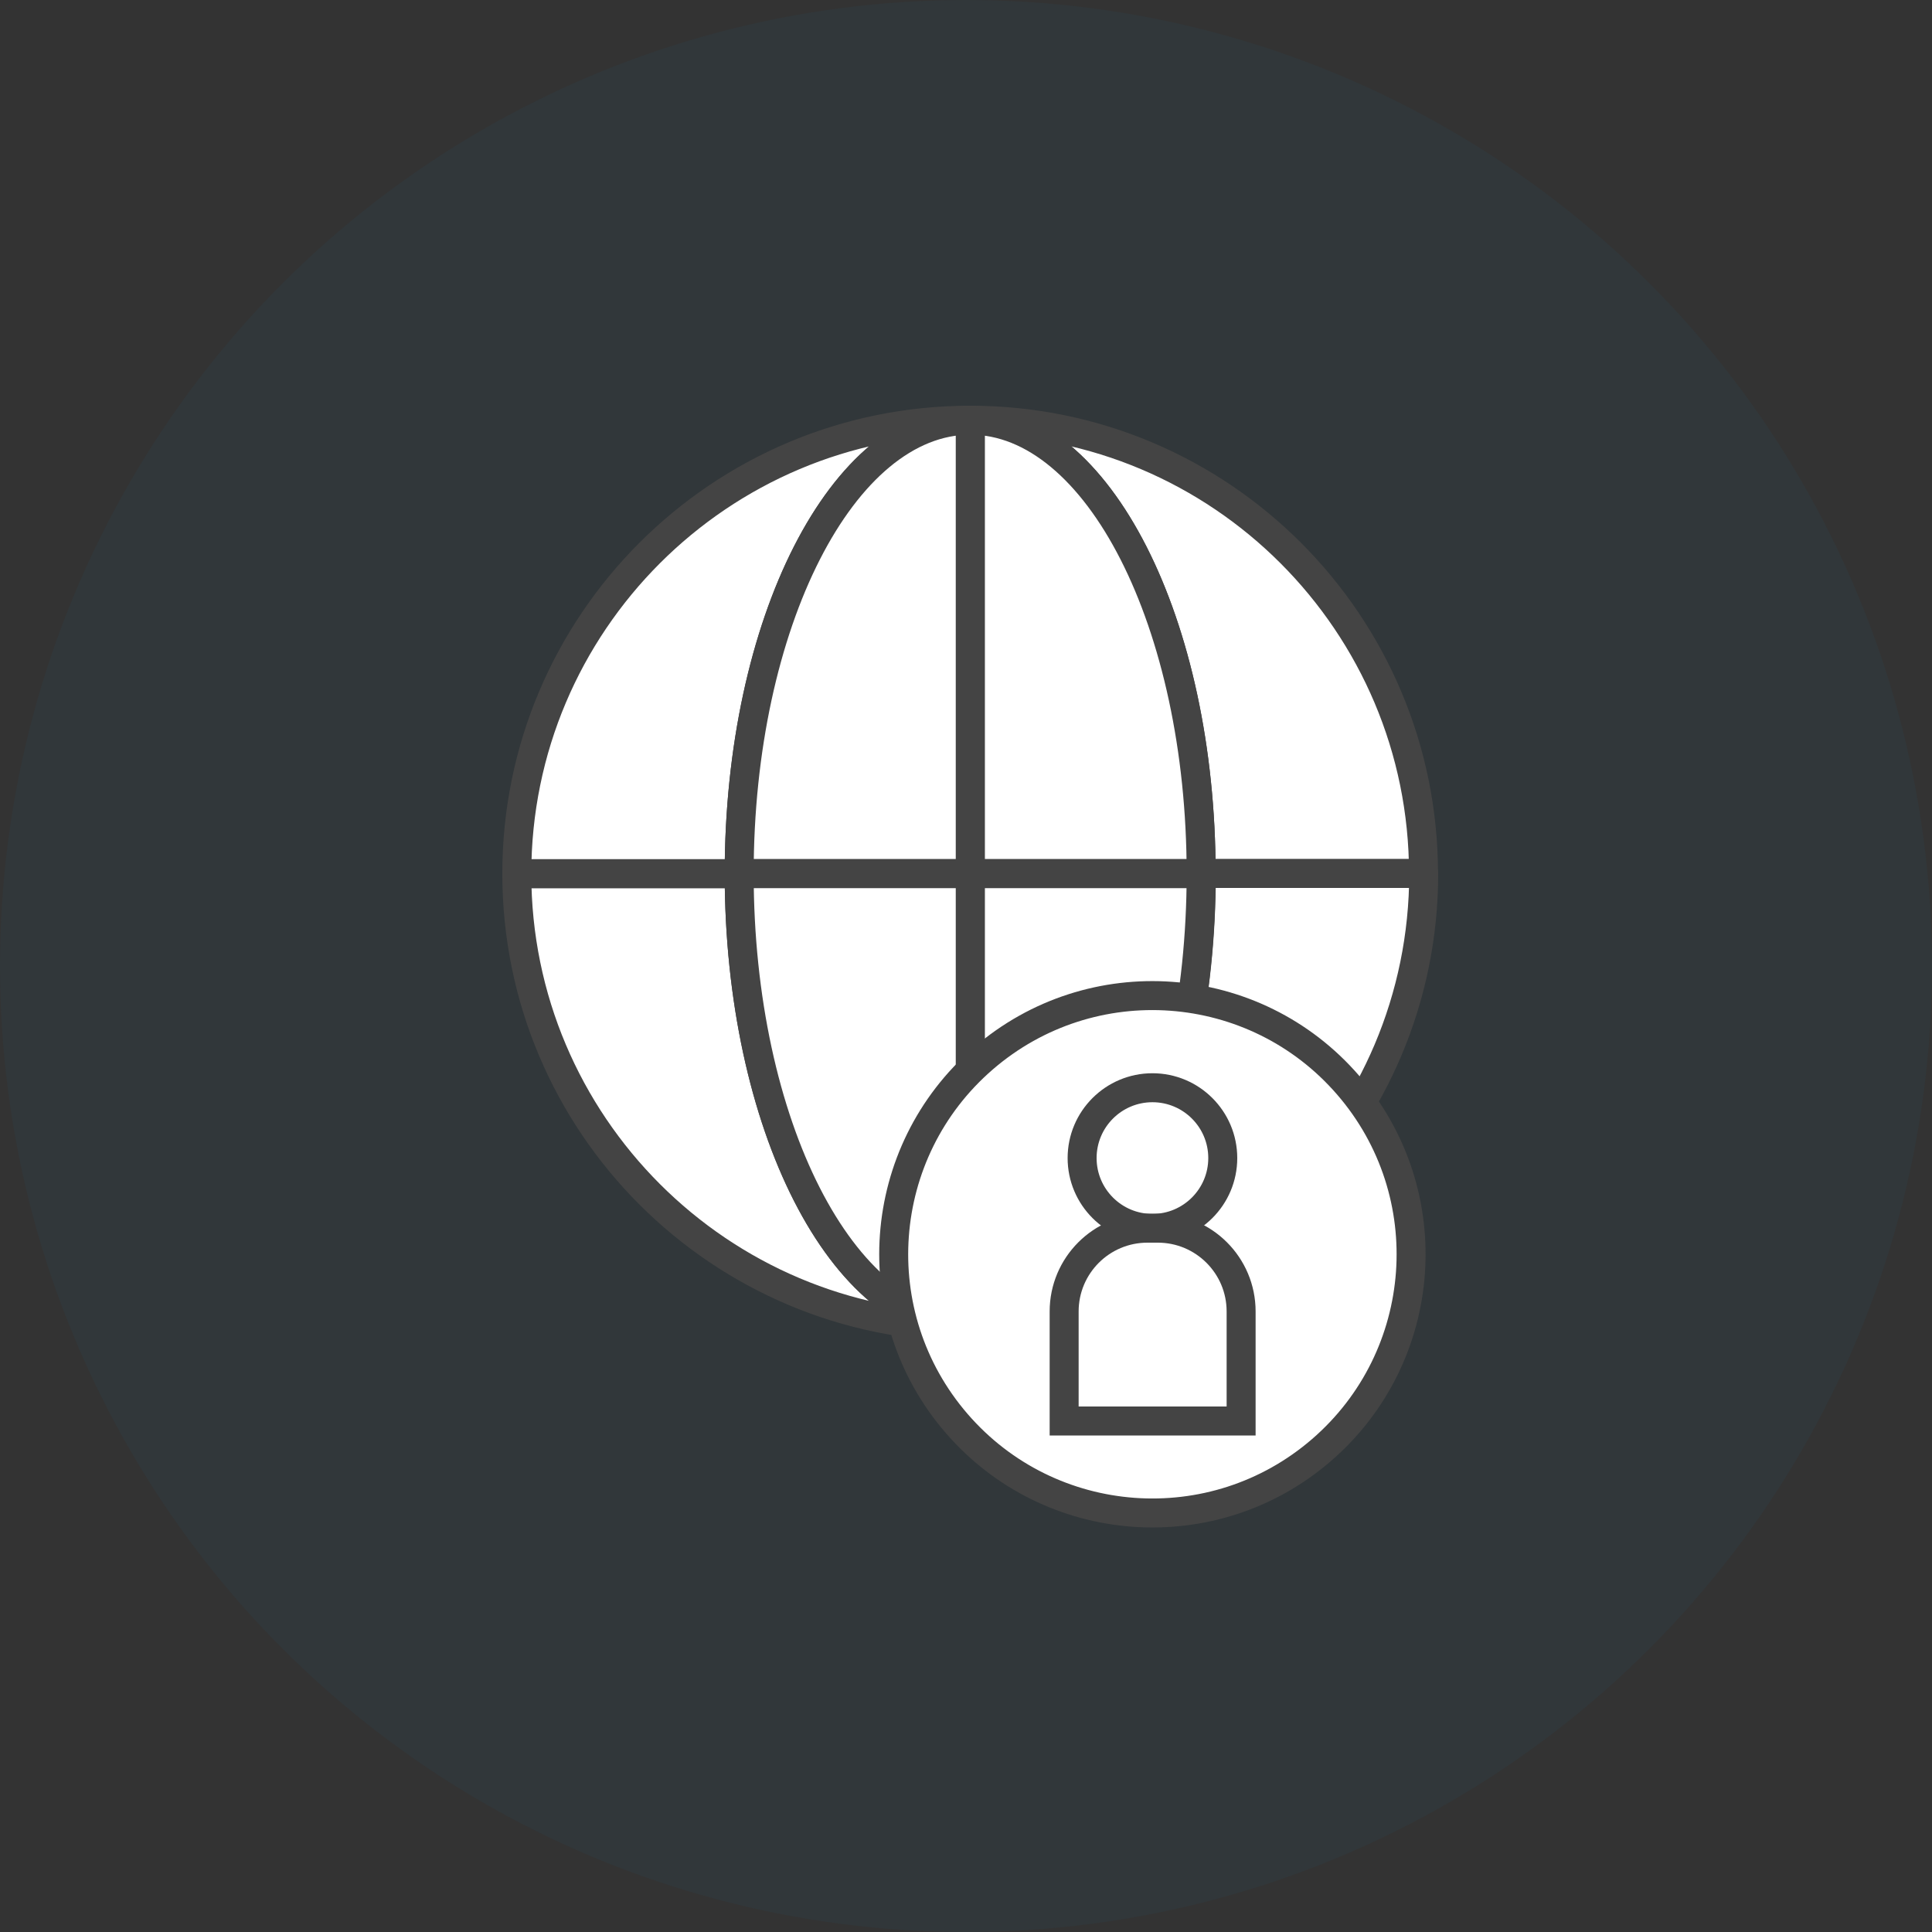
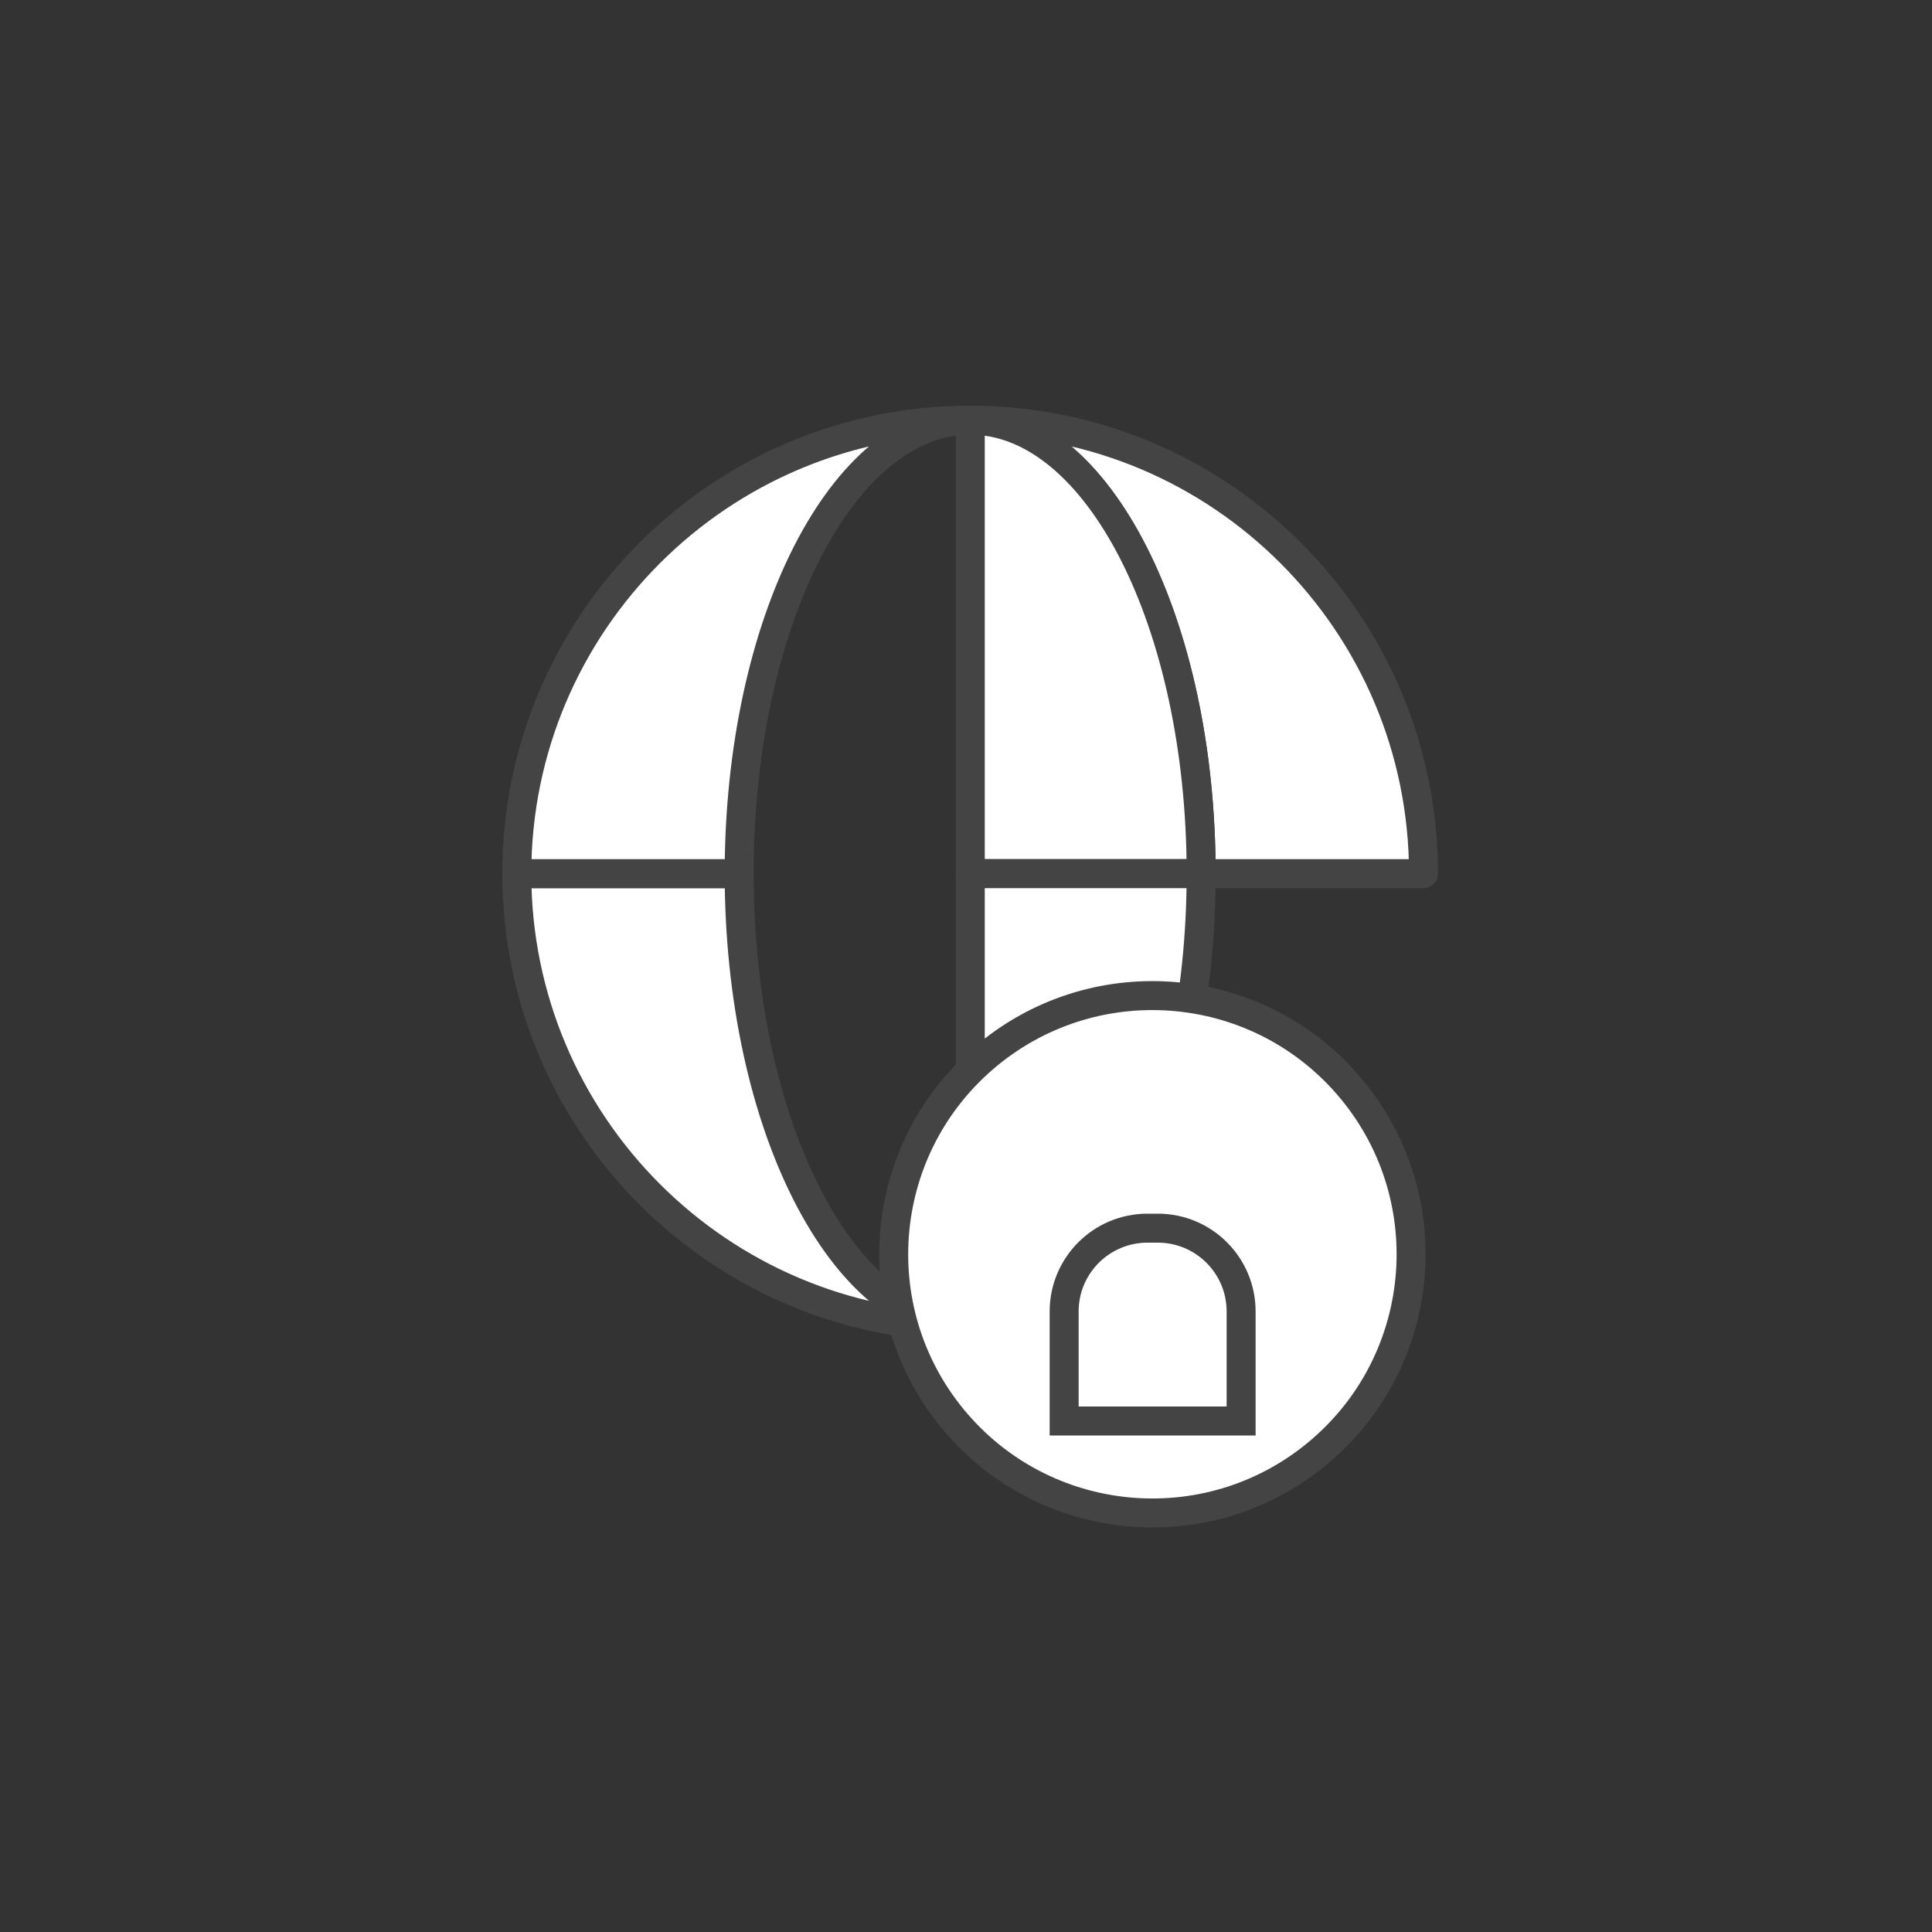
<svg xmlns="http://www.w3.org/2000/svg" width="100" height="100" viewBox="0 0 100 100" fill="none">
  <rect x="0" y="0" width="100" height="100" fill="#333333" stroke="none" />
-   <circle opacity="0.05" cx="50" cy="50" r="50" fill="#007DC6" />
  <g clip-path="url(#clip0_4792_930)">
    <path d="M38.26 45.22H26.75C26.75 58.18 37.26 68.69 50.22 68.69C43.62 68.69 38.26 58.18 38.26 45.22Z" fill="white" stroke="#444444" stroke-width="1.5" stroke-linecap="round" stroke-linejoin="round" />
    <path d="M50.22 21.75C37.26 21.75 26.75 32.26 26.75 45.22H38.26C38.26 32.26 43.61 21.75 50.22 21.75Z" fill="white" stroke="#444444" stroke-width="1.5" stroke-linecap="round" stroke-linejoin="round" />
    <path d="M50.221 21.75C56.821 21.75 62.171 32.26 62.171 45.22H73.681C73.681 32.26 63.181 21.75 50.221 21.75Z" fill="white" stroke="#444444" stroke-width="1.5" stroke-linecap="round" stroke-linejoin="round" />
-     <path d="M50.221 68.68C63.181 68.68 73.691 58.17 73.691 45.21H62.181C62.181 58.17 56.831 68.68 50.231 68.68H50.221Z" fill="white" stroke="#444444" stroke-width="1.5" stroke-linecap="round" stroke-linejoin="round" />
    <path d="M62.171 45.22C62.171 32.26 56.821 21.75 50.221 21.75V45.22H62.171Z" fill="white" stroke="#444444" stroke-width="1.5" stroke-linecap="round" stroke-linejoin="round" />
    <path d="M62.171 45.22H50.221V68.69C56.821 68.69 62.171 58.18 62.171 45.22Z" fill="white" stroke="#444444" stroke-width="1.5" stroke-linecap="round" stroke-linejoin="round" />
-     <path d="M38.26 45.22H50.22V21.75C43.62 21.75 38.26 32.26 38.26 45.22Z" fill="white" stroke="#444444" stroke-width="1.5" stroke-linecap="round" stroke-linejoin="round" />
-     <path d="M38.26 45.22C38.26 58.18 43.61 68.69 50.22 68.69V45.22H38.26Z" fill="white" stroke="#444444" stroke-width="1.5" stroke-linecap="round" stroke-linejoin="round" />
    <path d="M68.403 75.053C73.998 70.218 74.615 61.763 69.779 56.167C64.945 50.572 56.489 49.955 50.893 54.79C45.298 59.625 44.681 68.081 49.516 73.677C54.351 79.272 62.807 79.888 68.403 75.053Z" fill="white" stroke="#444444" stroke-width="1.5" stroke-linecap="round" stroke-linejoin="round" />
-     <path d="M63.29 59.941C63.29 61.951 61.66 63.581 59.65 63.581C57.64 63.581 56.01 61.951 56.01 59.941C56.01 57.931 57.64 56.301 59.65 56.301C61.66 56.301 63.29 57.931 63.29 59.941Z" fill="white" stroke="#444444" stroke-width="1.5" />
    <path d="M64.24 67.88C64.24 65.5 62.31 63.57 59.93 63.57H59.39C57.01 63.57 55.08 65.5 55.08 67.88V73.55H64.24V67.88Z" fill="white" stroke="#444444" stroke-width="1.5" />
  </g>
  <defs>
    <clipPath id="clip0_4792_930">
      <rect width="52.533" height="62.807" fill="white" transform="translate(26 21)" />
    </clipPath>
  </defs>
</svg>